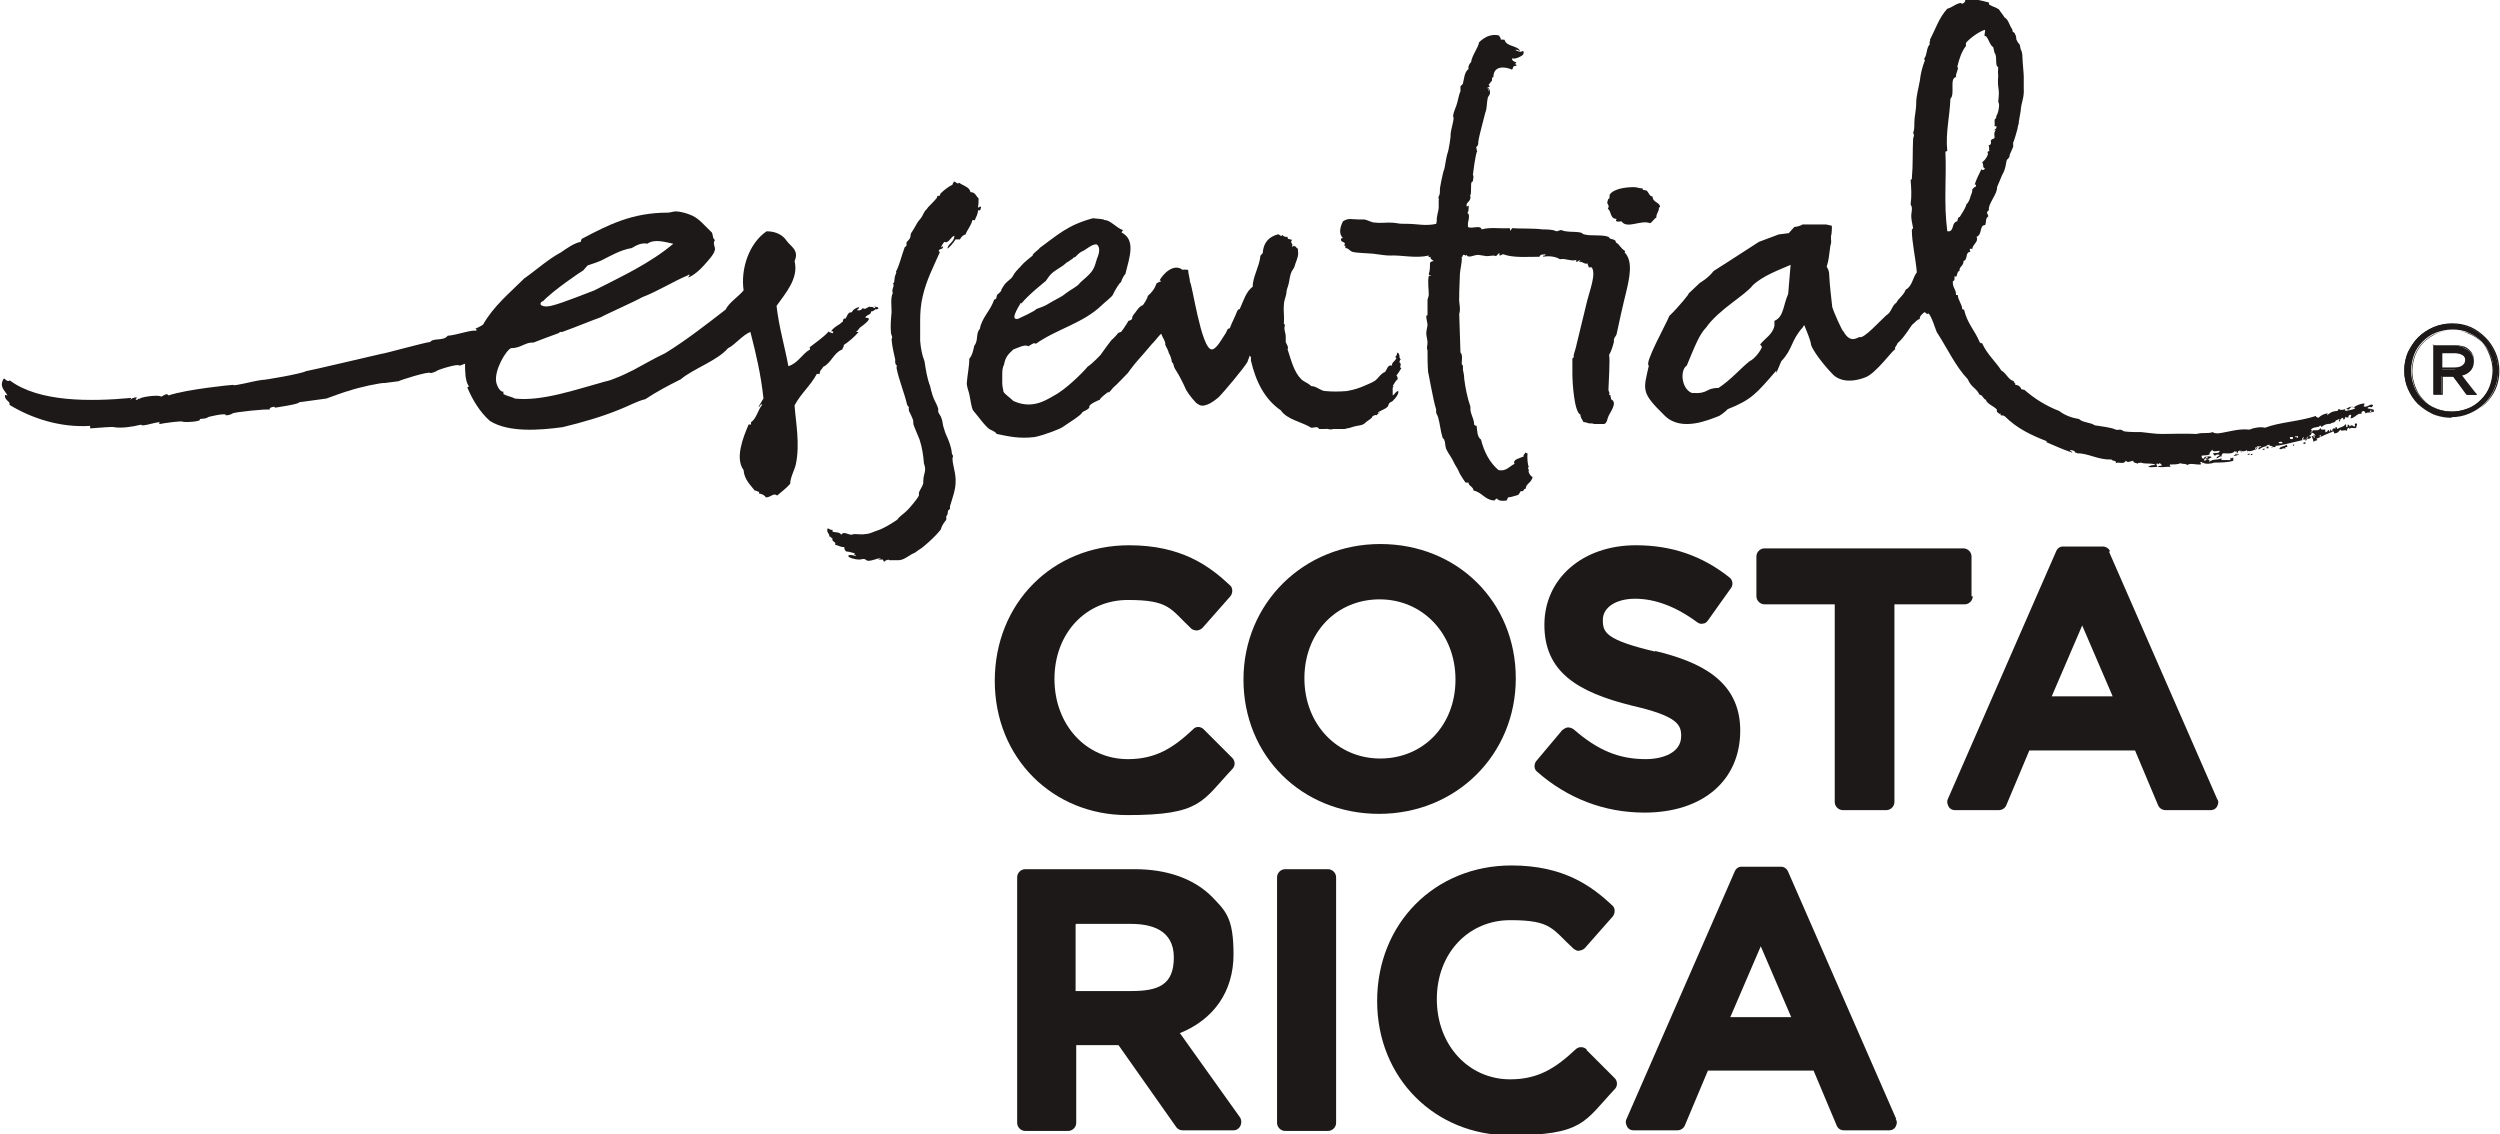
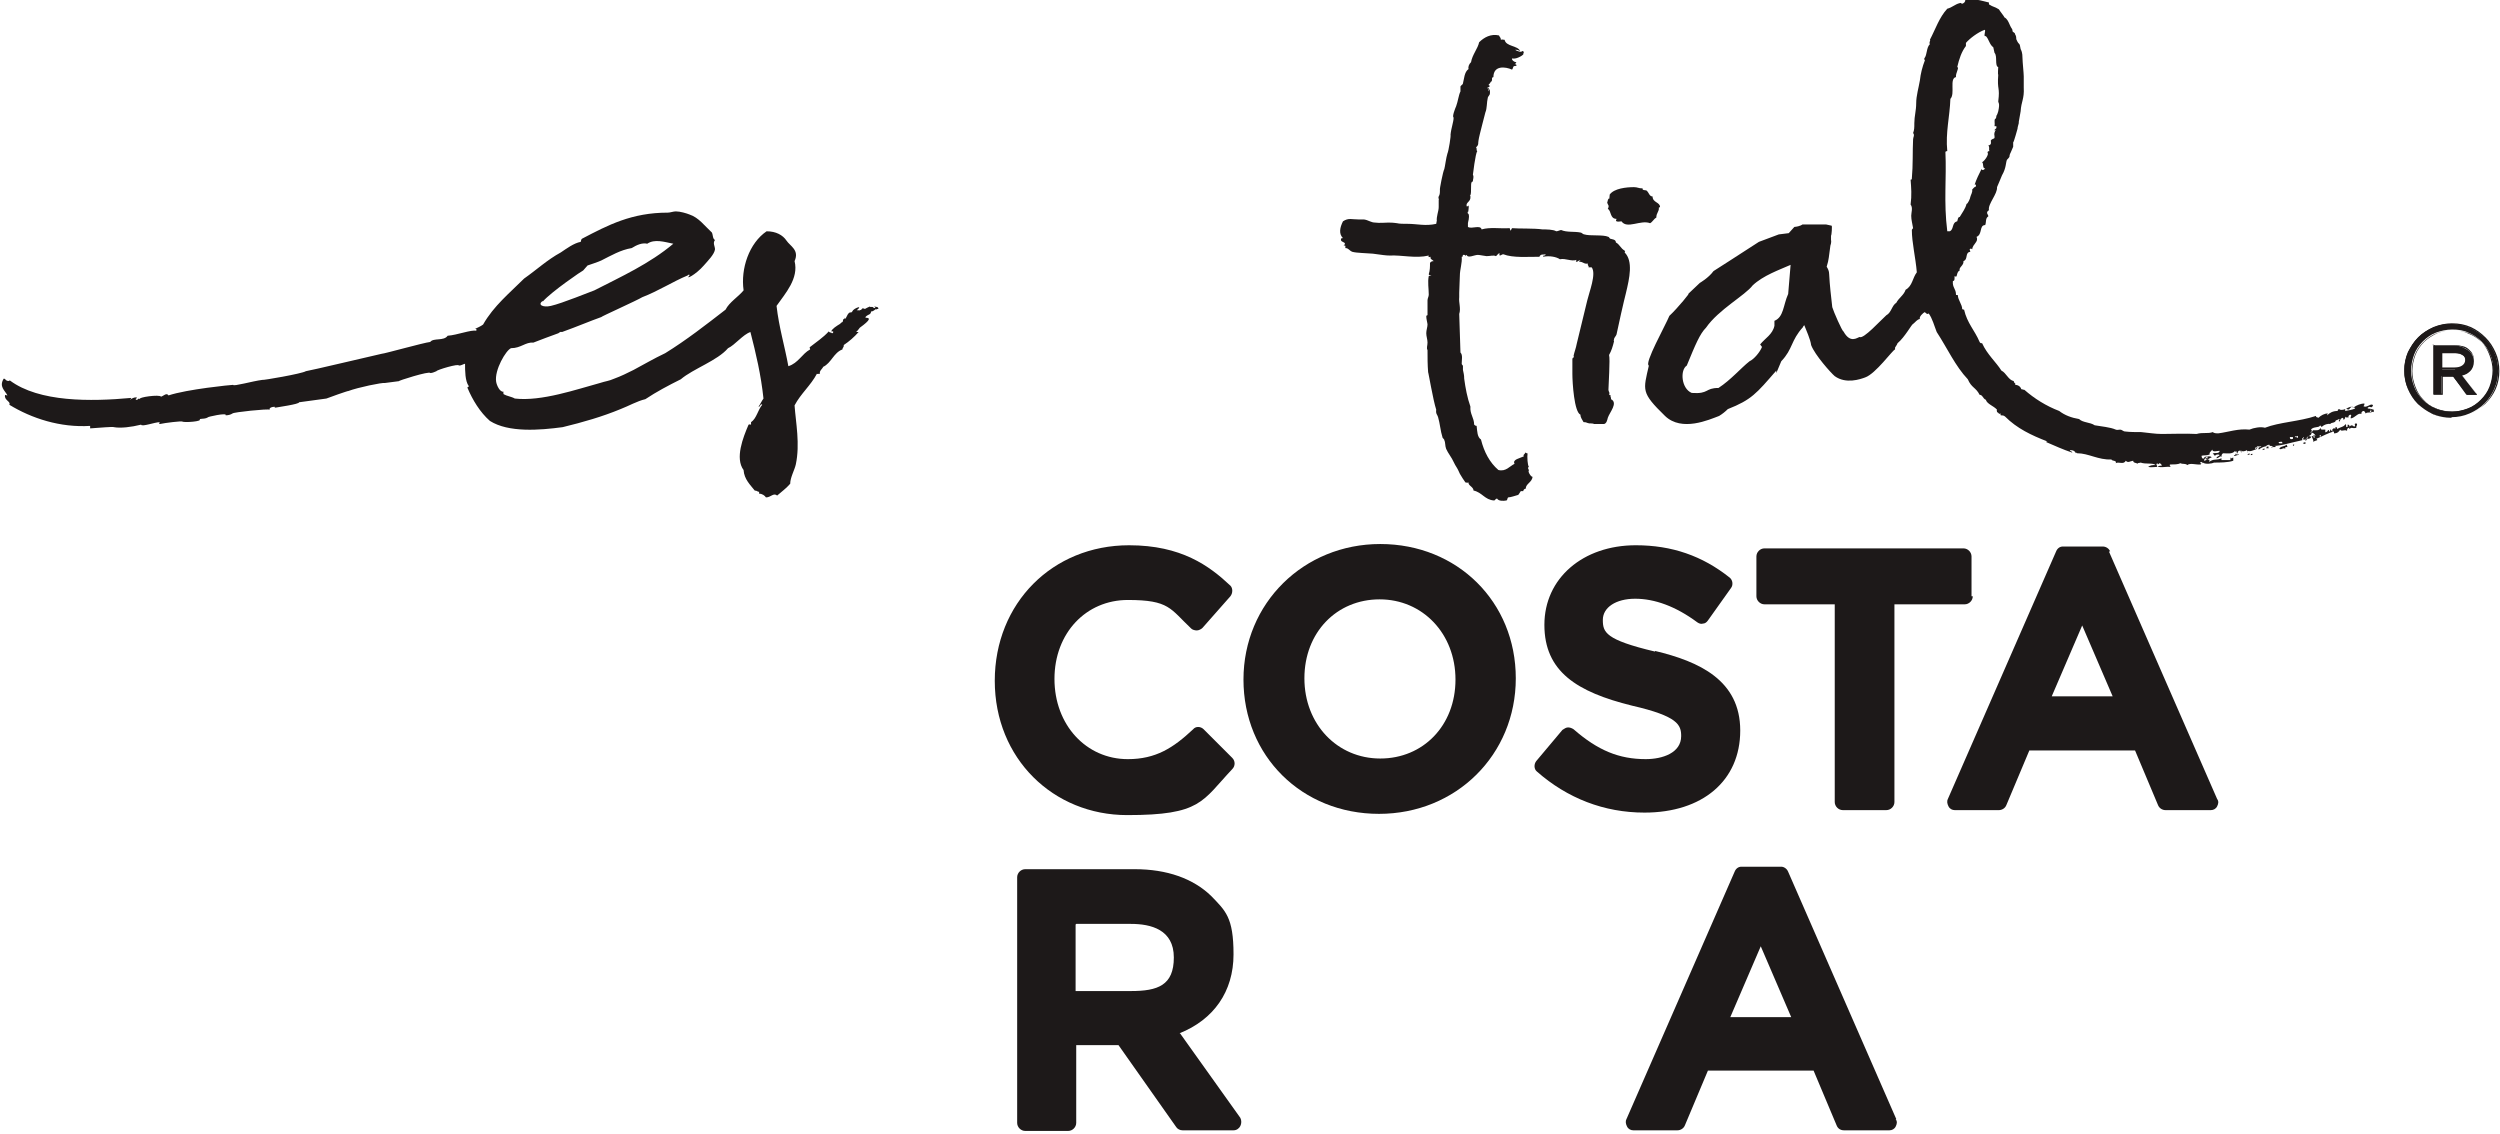
<svg xmlns="http://www.w3.org/2000/svg" id="b" data-name="Capa 2" viewBox="0 0 402.1 182.4">
  <defs>
    <style>
      .d, .e {
        fill: #1d1919;
      }

      .e {
        fill-rule: evenodd;
      }
    </style>
  </defs>
  <g id="c" data-name="Layer 1">
    <g>
      <path class="d" d="M193.6,117.3c-.5-.5-1.3-.5-1.7,0-3.2,3-6,4.8-10.5,4.8-6.7,0-11.8-5.5-11.8-12.9s5.1-12.7,11.8-12.7,6.8,1.4,10.2,4.6c.2.2.6.3.9.3.3,0,.7-.2.9-.4l4.5-5.1c.4-.5.4-1.3,0-1.7-3.4-3.2-7.9-6.5-16.3-6.5-12.3,0-21.6,9.3-21.6,21.8s9.4,21.6,21.3,21.6,12-2.2,16.9-7.4c.5-.5.5-1.3,0-1.8l-4.5-4.5Z" />
      <path class="d" d="M222,87.5c-12.3,0-22,9.5-22,21.8s9.4,21.6,21.8,21.6,22-9.5,22-21.8-9.4-21.6-21.8-21.6M222,122c-6.9,0-12.2-5.5-12.2-12.9s5.2-12.7,12.1-12.7,12.2,5.5,12.2,12.9-5.2,12.7-12.1,12.7" />
      <path class="d" d="M266.2,104.8c-8-1.9-8.4-3.1-8.4-5.1s2.1-3.4,5.2-3.4,6.5,1.2,10,3.8c.3.2.6.3.9.2.3,0,.6-.2.8-.5l3.7-5.2c.4-.5.3-1.3-.2-1.7-4.4-3.5-9.3-5.2-15.1-5.2-8.5,0-14.7,5.3-14.7,12.8s5.2,10.8,14.1,13c7.4,1.7,7.9,3.1,7.9,4.9,0,2.7-3,3.7-5.7,3.7-4.3,0-7.7-1.4-11.6-4.8-.3-.2-.6-.3-.9-.3-.3,0-.6.2-.9.4l-4.2,5c-.4.5-.4,1.3.1,1.7,4.9,4.3,10.8,6.6,17.3,6.6,9.3,0,15.4-5.1,15.4-13.2s-6.6-11.1-13.7-12.8" />
      <path class="d" d="M317.1,95.9v-6.4c0-.7-.6-1.3-1.3-1.3h-32c-.7,0-1.3.6-1.3,1.3v6.4c0,.7.6,1.3,1.3,1.3h11.3v31.8c0,.7.6,1.3,1.3,1.3h7c.7,0,1.3-.6,1.3-1.3v-31.8h11.3c.7,0,1.3-.6,1.3-1.3" />
      <path class="d" d="M339.4,88.7c-.2-.5-.7-.8-1.2-.8h-6.4c-.5,0-.9.3-1.1.8l-17.4,39.8c-.2.4-.1.8.1,1.2.2.4.6.6,1,.6h7.1c.5,0,1-.3,1.2-.8l3.7-8.8h17l3.7,8.8c.2.5.7.8,1.2.8h7.3c.4,0,.8-.2,1-.6.2-.4.3-.8,0-1.2l-17.4-39.8ZM339.8,112h-9.8l4.9-11.4,4.9,11.4Z" />
      <path class="d" d="M189.7,166.2c5.5-2.2,8.7-6.7,8.7-12.7s-1.3-7-3.6-9.4c-2.9-2.8-7.1-4.3-12.3-4.3h-17.6c-.7,0-1.3.6-1.3,1.3v39.5c0,.7.6,1.3,1.3,1.3h6.9c.7,0,1.3-.6,1.3-1.3v-12.5h6.8l9.3,13.2c.2.3.6.5,1,.5h8.2c.5,0,.9-.3,1.1-.7.2-.4.2-.9,0-1.3l-9.7-13.6ZM173.1,148.6h8.8c3.2,0,6.9.9,6.9,5.4s-2.6,5.4-6.9,5.4h-8.9v-10.7Z" />
-       <path class="d" d="M213.6,139.8h-6.9c-.7,0-1.3.6-1.3,1.3v39.5c0,.7.6,1.3,1.3,1.3h6.9c.7,0,1.3-.6,1.3-1.3v-39.5c0-.7-.6-1.3-1.3-1.3" />
-       <path class="d" d="M255.2,168.8c-.5-.5-1.3-.5-1.8,0-3.2,3-6,4.8-10.5,4.8-6.7,0-11.8-5.5-11.8-12.9s5.1-12.7,11.8-12.7,6.7,1.4,10.2,4.6c.3.2.6.4.9.3.3,0,.7-.2.9-.4l4.5-5.1c.4-.5.4-1.3,0-1.7-3.4-3.2-7.9-6.5-16.3-6.5-12.3,0-21.6,9.3-21.6,21.8s9.4,21.6,21.3,21.6,12-2.2,16.9-7.4c.5-.5.5-1.3,0-1.8l-4.5-4.5Z" />
-       <path class="d" d="M305,180l-17.4-39.8c-.2-.5-.7-.8-1.1-.8h-6.4c-.5,0-.9.3-1.1.8l-17.4,39.8c-.2.4-.1.8.1,1.2.2.4.6.6,1,.6h7.1c.5,0,1-.3,1.2-.8l3.7-8.8h17l3.7,8.8c.2.5.6.8,1.2.8h7.3c.4,0,.8-.2,1-.6.2-.4.3-.8,0-1.2M288.1,163.6h-9.8l4.9-11.4,4.9,11.4Z" />
+       <path class="d" d="M305,180l-17.4-39.8c-.2-.5-.7-.8-1.1-.8h-6.4c-.5,0-.9.3-1.1.8l-17.4,39.8c-.2.4-.1.8.1,1.2.2.4.6.6,1,.6h7.1c.5,0,1-.3,1.2-.8l3.7-8.8h17l3.7,8.8c.2.5.6.8,1.2.8h7.3c.4,0,.8-.2,1-.6.2-.4.3-.8,0-1.2M288.1,163.6h-9.8l4.9-11.4,4.9,11.4" />
      <path class="e" d="M267,33.3c0-.8-1.2-.7-1.2-1.7-.5,0-.6-.6-.9-.9-.2-.2-.8,0-.7-.4-.7,0-.8-.2-1.4-.2-1.2,0-3.2.2-3.9,1.2,0,.4-.1.5,0,.6-.3,0-.3.4-.4.7.1.4.4.4.1,1,.6.3.3,1.6,1.4,1.6,0,.2-.2.2,0,.4.3.1.5,0,.8,0,.9,1.3,3.1-.3,4.6.3.4-.2.6-.7,1-.9,0-.8.5-1,.4-1.6" />
      <path class="e" d="M239.4,14.7c0-.2,0-.3.1-.5-.1,0-.3,0-.3,0,0-.2.4-.1.4-.4,0-.1-.3,0-.1-.3.2,0,.2-.4.4-.4.2-.4-.1-.6.3-.7,0-1.9,1.9-1.7,3-1.2.3-.4,0-.6.7-.6,0-.4-.2-.2-.3-.3.2,0,.2-.2.3-.3-.4,0-.8-.4-.7-.6.8.2,2-.7,1.8-.7,0-.2.3-.4-.2-.5,0,.3-.9,0-1.1-.2.4,0,.5.1.8.2-.4-.9-2.3-.7-2.5-1.8-.3,0-.3-.1-.6,0,0-.4-.2-.4-.3-.7-1.3-.3-2.4.3-3.2,1.1-.2,1-1.1,2-1.3,3.2-.3.3-.5.7-.4,1.1-.7.5-.7,1.6-.9,2.3,0,.2-.3.3-.4.5v.8c-.3.6-.4,1.6-.7,2.4-.1.2-.7,1.7-.4,1.8,0,.7-.4,1.7-.5,2.8.1,0-.3,2.6-.5,3-.2.6-.4,2.2-.5,2.5h0c-.2.3-.8,3.4-.7,3.3,0,.2,0,.7-.1.9-.3.5,0,.5-.1.8,0,.1,0,.8,0,1.1,0,.7-.4,1.5-.3,2.3-.1,0,0,0-.1.4-1.7.4-3.1,0-4.6,0-.7,0-1.3,0-1.7-.1-.2,0-.4-.1-1.4-.1-.4,0-1.5.1-2.1,0-.7,0-1.1-.4-1.8-.5-.3,0-.6,0-.8,0-1.2,0-1.7-.3-2.6.3-.5,1-.7,2,0,2.7-.2,0-.4,0-.3.4.2.3,1,.3.4.8.5-.1.2.3.3.4.5,0,.6.4,1.1.6.7.2,2.2.2,3.3.3,1.5.2,2.1.3,2.7.3,2-.1,4.2.5,6.3,0-.1.3,0,.3.3.2-.1.4.2.4.5.7-.3,0-.5.1-.6.3,0,.6,0,1.2-.2,1.8,0,.2.4.2.4.2,0,.1-.2,0-.4.1-.2,1,0,2,0,3,0,.3-.2.6-.2.9,0,.5,0,.9,0,1.5,0,.3,0,.7,0,.9,0,0-.2,0-.2.2,0,.4.2,1.1.2,1.3,0,.4-.2.9-.2,1.4,0,.5.2,1,.2,1.5,0,.5-.2.9,0,1.2,0,1.2,0,2.4.1,3.6,0-.3.8,4.5,1.3,6-.1.7.2.8.3,1.2.3,1,.4,2.3.7,3.2,0,.2.3.3.3.5.2.4.1.9.3,1.4.3.7.9,1.4,1.2,2.1.2.4.3.6.5.9.2.3.4.8.5,1,.3.5.6,1,.9,1.4.2,0,.3.1.5,0-.1.5.8.7.8,1.3,1.4.3,1.8,1.5,3.3,1.6.2,0,.2-.3.5-.3.2.4,1,.4,1.5.3.2-.1.1-.4.3-.5.4,0,1.2-.3,1.6-.4,0,0,.3-.4.4-.6.1,0,.2,0,.4,0,0-.2.2-.4.4-.4,0-.8,1-1,1.1-1.9-.3,0-.8-.9-.6-1,0-.3-.3-.4,0-.6-.2-.3-.3-1.5-.2-2.3,0,.3-.2,0-.4,0,0,.3-.4.3-.2.6-.6.3-1.9.5-1.5,1.2-.8.4-1.4,1.3-2.6,1-1.4-1.2-2.3-2.9-2.8-4.9-.6-.4-.6-1.3-.7-2.2-.2,0-.3-.1-.4-.2,0-1.1-.7-1.7-.6-2.9-.5-1.4-.8-3-1-4.5,0-.6-.1-.9-.2-1.4,0-.2,0-.5,0-.6,0-.2-.2-.2-.2-.4,0-.6.2-1.4-.2-1.8l-.2-6.2c.3-.9-.1-1.8,0-2.7,0-.3,0-.4,0-.7,0-.9.1-1.9.1-2.7,0-1.1.4-2.1.3-3.1.3.1,0-.4.4-.3.3,0,0,.3.4,0,.2.6,1.2,0,1.8,0,.3,0,1.2.2,1.4.2.6,0,1.1-.2,1.5,0,.2-.1.3-.4.6-.5-.1.3,0,.2,0,.4.3,0,.3-.2.6-.2,1.5.6,4,.4,5.8.4.2-.5.6-.3,1-.4-.1.4-.4,0-.4.4,1-.2,2.1,0,2.7.4.9-.2,1.8.4,2.7.1,0,0-.3.3,0,.3.2,0,.5-.4.6-.2-.1,0-.2,0-.2.2.7,0,.7.4,1.4.3-.1.4.2.3.1.6.3,0,.3,0,.5,0,.8,1-.4,4-.7,5.3-.2.8-1.5,6.2-1.7,7-.1.6-.4,1.4-.5,1.9,0,.2.1.2,0,.3,0,0-.2,0-.2.3,0,.4,0,.7,0,1.1,0,.5,0,.8,0,1.2,0,1.5.3,6.2,1.3,6.6,0,.5.3.8.5,1.2.5,0,.4.1.9.2.3,0,.6,0,.8.1.2,0,1.5,0,1.6,0,.4-.1.5-.6.6-1,.3-.9,1.7-2.4.5-3,.1-.3-.2-.4,0-.6-.1,0-.2,0-.3-.2.2-.2-.1-.4-.1-.7,0-.7.3-5,.1-5.6.4-.7.6-1.4.8-2.2,0-.1-.1-.1,0-.3,0-.3.3-.5.4-.8.1-.6,1.3-5.9,1.5-6.6.6-2.5,1.2-5.2-.2-6.6.2-.2,0-.1,0-.3-.6-.3-.8-1-1.4-1.3,0-.5-.6-.5-.9-.6-.1,0-.2-.3-.3-.3-.9-.4-2.9-.1-3.9-.4-.2,0-.4-.3-.6-.3-1-.2-2.2,0-3.1-.4-.2,0-.5.2-.8.2-.5-.3-1.6-.3-2.2-.3-1.4-.2-3.8-.1-4.9-.2-.1.1-.1.3-.3.4,0-.1,0-.3-.1-.4-1.6.1-3.1-.2-4.5.2-.2-.8-1.6,0-2.2-.4,0-.2,0-.4,0-.6,0-.2.3-.9.1-1.5-.2,0-.2-.4,0-.4-.1,0,.1-.6,0-1,0,.1-.1.2-.3.2-.2-.7.7-.7.6-1.6,0-.2-.2-.2,0-.2.2-.5,0-1.8.2-2.1,0-.1.2,0,.2-.2,0-.3.2-.6,0-1,0,0,.4-3.4.7-3.8-.2-.1,0-.4-.2-.6.5-.4.3-.7.4-1.1.1-.8,1.1-4.4,1.1-4.5.3-.7.2-1.6.4-2.4,0-.1.2-.3.3-.5.1-.3,0-.6,0-.9" />
      <path class="e" d="M138.5,49.9c.2,1.1-1,.5-1.3,1-.2-.3.7-.9,1.3-1" />
-       <path class="e" d="M142,90c-.3,0-.4,0-.7,0,0-.2.4,0,.3-.2-.6,0-1.2.4-2,.4-.2,0-.4-.3-.7-.3-.2,0-.5.1-.6.1-.9,0-1.8-.3-1.9-.6.4-.3.9,0,1.3,0-.1-.3-.5,0-.2-.4-.7-.2-1.1-.3-1.4-.3-.2-.2-.3-.3-.3-.7-.6,0-.8-.2-1.5-.4.3-.5-.6-.4-.4-1-.2,0-.2-.3-.5-.3,0-.6-.5-.6-.3-1.3.4,0,.3.3.8.2,0,0,0,.2,0,.3.5.2,1.1,0,1.4.5.4-.6,1.1,0,1.6,0,.2,0,.3-.1.6-.1.6,0,1.2.1,1.7,0,.5,0,1.2-.3,1.7-.5,1.3-.4,2.3-1.1,3.4-1.8.4-.6,1-.9,1.6-1.5.5-.5,1.6-1.8,1.9-2.4,0-.1,0-.3,0-.5.1-.3.6-1,.7-1.5,0-.1,0-.3,0-.4,0-.7.3-1.3.3-1.8,0-.4-.1-.6-.2-1-.1-1.3-.3-2.6-.7-3.8-.3-.8-.7-1.6-1-2.5,0-.3,0-.6-.1-.8-.1-.3-.4-.9-.6-1.3,0-.3-.1-.4,0-.6-.1-.1-.2-.2-.3-.4-.5-2.1-1.3-3.9-1.7-5.9,0-.2,0-.3.1-.4-.2,0-.4-.4-.3-.9-.2-.9-.5-2.1-.6-3.3,0-.1.1-.3.1-.3,0-.3-.2-.5-.2-.8-.1-1.1,0-2.2.1-3.3,0-1.1-.2-2.2.2-3.1-.3-.5.4-1.2,0-1.5.3-.1.2-.4.3-.9,0-.4.4-.9.2-1,.6-1.1.9-2.6,1.4-3.9,0-.1.3-.2.3-.3,0-.1,0-.3,0-.5.2-.3.5-.5.6-.8.1-.3,0-.5.2-.8.3-.4.6-1,.9-1.5.2-.4.6-.7.8-1.1.2-.4.3-.6.5-.9.2-.2.3-.3.5-.6.4-.4,1-1,1.4-1.5,0,0,0-.2.1-.3,0,0,.2,0,.3,0,.1-.1.1-.3.2-.4.6-.6,1.3-1.1,1.9-1.4,0-.2.2-.3.2-.5.4,0,.5.5.9.2.6.5,1.6.6,1.8,1.5.8,0,.9.7,1.3,1,0,.6,0,.9-.1,1.4.2.3.2-.3.5,0-.1.2,0,.7-.5.5,0,.7-.3,1-.5,1.6,0,0-.2,0-.4,0-.2.9-.8,1.5-1.1,2.3-.4.1-.7.4-.9.8-.4,0-.5,0-.7,0-.4.6-.8,1.1-1.3,1.5,0-.8,1.1-1,1.1-2.1-.6.2-.9,1.3-1.6,1-.2.2-.4.5-.5.8,0,.3.3-.3.3,0-.1.5-.5.2-.7.6-.1.3.3,0,.1.4-.9,2.1-2.1,4.3-2.7,7-.3,1.2-.4,2.6-.4,3.8,0,1.1,0,2.3,0,3.3.1,1.2.3,2.3.7,3.3.2,1.3.4,2.7.9,4,.1.4.2.9.4,1.5.2.7.7,1.4.9,2.1,0,.1,0,.2,0,.4,0,.4.4.7.5,1.1.2.4.2.9.3,1.3.2.6.3,1.1.6,1.7.3.7.7,1.6.8,2.7,0,.2.2.3.2.5,0,0-.1.2-.1.3,0,1.1.6,2.5.5,3.9,0,1.2-.6,2.8-.9,3.8,0,.1,0,.4,0,.4,0,.1-.2.2-.3.3-.1.3,0,.7-.3.9,0,.2,0,.4,0,.6-.4.5-.7.9-.9,1.6-.9,1.1-1.9,2-3,2.9-.2.1-.4.3-.6.4-.4.3-.5.4-1,.6-.7.4-1.4,1-2.2,1-.7,0-1.1,0-1.5,0,.1-.2-.7,0-.8.3" />
-       <path class="e" d="M224,62.5c-.1-.3.4-.3,0-.4.3-.5.5-.9.8-1.1,0-.2,0-.4-.2-.6.4-.5.4-.6.8-1.2-.5-.1.2-.6-.3-.9,0-.2,0-.3.2-.5-.4-.3,0-.7-.5-1.1-.2.2,0,.4-.4.7,0,0,.1.1.2.2-.2.5-.8.7-.7,1.2-.7-.2-.8.6-1.1,1-.1.1-.3.1-.5.3-.4.3-.7.8-1.1,1.1-.4.3-1,.5-1.4.7-1.1.5-2,.8-3.2,1-1.2.1-2.4.1-3.4,0-.8,0-1.4-.8-2.3-.8-.5-.5-1.2-.7-1.6-1.1-1.2-1.2-1.6-3-2.2-4.8.2-.5-.2-.8-.3-1.2,0-.2,0-.6,0-.8,0-.8-.4-1.2-.1-2-.1,0-.2,0-.2-.2.1-1.1-.1-2,0-3,0-.6.3-1.2.4-1.8,0-.6.2-.9.3-1.3.2-.6.2-1.4.5-2.1.1-.3.4-.6.5-.9.2-.8.6-1.4.6-2.2,0-.2-.1-.5,0-.7-.3,0-.3-.4-.6-.4,0-.3-.4.3-.4,0,.3-.5-.4-.4,0-1-.2-.2-.8,0-.7-.5-.4,0-.6,0-.8-.3-.3.4-.5-.2-.8-.1-1.4.4-2.3,1.3-2.4,3-.1.2-.4.3-.4.6-.1,1.4-1.3,3.5-1.2,4.8-1.1.8-1.5,2.3-2.1,3.6-.2,0-.3.2-.4.3-.4,1.1-.8,1.7-1.2,2.8-.4,0-.5.5-.6.7-.5.7-1.5,2.7-2.3,2.7-1.7,0-3.2-10.9-3.5-10.8,0-.6-.3-1.4-.3-2-.4,0-.5-.1-.9,0-1.4-1.1-3.1.6-3.7,1.7.1,0,.2,0,.2.2-.3,0-.5.2-.7.3-.3.9-.8,1.5-1.4,2,0,.4-.7,1.4-.8,1.5-.6.1-1.3,1.4-1.4,1.4-.2.3-.3.4-.3.7,0,.2-.4.4-.6.4-.2.4-1,1.6-1.2,1.8-.2,0-.5.2-.5.2-.1.2-.6.7-.8.9-.2,0-1.9,2.5-2,2.6,0,0-1.3,1.4-2.1,1.9,0,.1-2.6,2.9-4.8,4.3-1.5.8-3.8,2.7-7.1,1.2-.5-.5-1.4-1.1-1.6-1.5-.1-.5-.2-1-.2-1.5,0-.2,0-.9,0-1,0-.8,0-1.3.3-1.9.2-1.1.6-1.6,1.5-2.4.6-.2,1.9-.9,2.4-.5.4-.2.9-.7,1.2-.4,3.4-2.4,7.6-3.3,10.6-6.2.4-.4,1.7-1.4,1.8-1.7.3-.7,1.1-2,1.3-2,.1-.4.5-1.2.7-1.3.7-2.8,1.7-5.5-.6-6.7,0-.2.2-.2.2-.4-1-.3-2.1-1.7-3-1.6,0-.2-1.2-.2-1.8-.3-4.1,1.1-5.7,2.7-8.6,4.8,0,.2-1.2.9-1.1,1.2-.6.5-1.3,1-1.9,1.7,0,0-.2.3-.3.3-.2.3-.4.4-.6.7-.2.2-.4.7-.6.9-.2.2-.7.6-.9.8-.3.3-.5.7-.7,1-.1.2,0,.2-.1.3-.1.2-.4.4-.6.6-.2.3,0,.7-.5.8-.6,1.8-2,2.9-2.3,4.7-.7.7-.2,1.9-.9,2.7-.2.9-.3,1.5-.8,2.1,0,1.3-.3,2.5-.4,3.9,0,.7.3,1.3.4,1.8.2.9.3,2,.6,2.6.3.4.6.7.9,1.1.6.8,1.3,1.6,1.7,1.9.5.3,1,.4,1.2.8,2,.4,3.6.8,6.1.5,1.5-.3,4.1-1.3,4.5-1.6,1-.7,3-1.9,3.2-2.4-.2,0,1.3-.5,1.1-.9,0-.4,1.4-1,1.7-1.1,0-.2.6-.7,1.4-1.3v.2c.1-.1.4-.4.7-.8.6-.5,2-2,2.4-2.4,0,0,.8-1.1.9-1.2.2-.3,1.5-1.7,3-3.5,0,0,.1-.1.2-.2.4-.4,1.1-1.4,1.3-1.4,0,.3.8,1.4.6,1.7.2.5.5.9.6,1.4.3.5.4.9.5,1.5.3,0,.2.7.6,1.2,1.2,1.9,1.6,3.2,1.8,3.4.2.4,1.5,2.1,1.8,2.1.8.7,2.3-.2,3.4-1.2.6-.6,4.1-4.7,4.6-5.7,0,0,0-.3.1-.3,0,0,.2-.6.2-.6,0,0,.2.2.2.3,0,.2,0,.4,0,.5.8,3.4,2.2,6.2,4.8,8,1,1.5,3.5,1.9,4.9,2.8.6,0,.8-.2,1.1,0h0c0,0,.1.1.2.2.3,0,.6,0,1,0,0,0,0,0,0,0,.5-.1.5.2,1.3,0,0,0,0,0,.1,0,.4,0,1.1,0,1.6,0h0c.1,0,.3,0,.4-.1.4,0,.8-.2,1.2-.3.7-.2,1.4-.1,1.9-.7.5-.4.8-.5,1-.8-.2,0,.5-.5.7-.3.2-.3.3-.2.5-.4-.1-.2-.2.3-.3,0,.4-.4,1.1-.5,1.6-1,.1-.1.1-.4.3-.6.1-.1.4-.2.5-.3.6-.6,1-1.2.9-1.6-.4,0-.6.6-.9.7M164.3,48.8c1-1.3,3.9-3.6,3.9-3.6.9-1.3.8-1.2,2.8-2.5.2-.2.4-.3.6-.5.2-.1.4-.2.6-.4,0,0,.3-.1.5-.4.4,0,.3-.3,1.2-.9.8-.3,1.6-1.2,2.4-1.2.2,0,.8.5.3,1.9-.4.9-.4,1.8-1.2,2.7-.4.5-1.2,1.1-1.7,1.6-.4.6-1.4,1-2.3,1.7-.7.6-1.7,1-2.5,1.5-.9.6-1.7.8-2.2,1-.3.4-2.6,1.4-3,1.6-.8.1-.8-.5.5-2.6" />
      <path class="e" d="M140.8,49.5c-.1.1-.2,0-.3,0-.2-.3-.5,0-.6-.2-.4.2-.5.2-.8.4-.1-.1-.3-.1-.4-.1-.1.2-.3.3-.6.4,0,0,0,0,.1-.1,0,0-.2,0-.4,0,.1-.1.4-.3.4-.5-.2,0-.7.2-1,.5,0,0-.1.2-.2.3-.1.1-.3,0-.4.1-.4.3-.4.8-.7,1-.2,0,.1-.1,0-.2-.1.1-.1.2-.3.3,0,0,0,.3-.1.4,0,0,0,0,0,0,0,0,0,0,0,0-.1,0-.3.2-.4.3-.5.3-1.3.8-1.4,1.2.1,0,.2,0,.3,0,0,0,.1.3-.2.3-.1-.2-.3,0-.5-.3-.9,1-2,1.7-3,2.5-.2.2,0,.1,0,.4-1.3.7-1.9,2.2-3.5,2.7-.6-3.3-1.5-6.2-1.9-9.7,1.4-2,3.6-4.4,2.9-7.2.8-1.8-.7-2.4-1.3-3.3-.6-.9-1.7-1.5-3.2-1.5-2.8,1.9-4.2,6-3.7,9.5-.8,1-2.3,1.9-2.9,3.1-3.1,2.4-6.3,4.9-9.7,7-1.9.9-3.4,1.8-5.1,2.7-1,.5-2,1-3.1,1.4-.9.4-1.4.4-2.3.7-3.7,1-9.4,3-13.7,2.5-.5-.3-1.3-.4-1.8-.7,0-.1-.1-.2,0-.4-.6.1-1.1-1-1.2-1.6-.3-1.9,1.6-5.1,2.4-5.4,1.6,0,2.3-1,3.6-.9,1.3-.5,2.6-1,4-1.5.2-.1.3-.3.6-.2,2.5-.9,4.6-1.8,6.3-2.4,0-.1,5.8-2.7,6.6-3.2,2.6-1,4.9-2.5,7.3-3.5,0,0,.3-.3.3,0-.8.8,1-.1,2.3-1.6.7-.8,1.7-1.8,1.8-2.6,0-.5-.4-1,0-1.5-.4-.2-.3-.8-.5-1.2-1.2-1.1-2.1-2.4-3.6-2.9-.5-.2-1.5-.5-2.2-.5-.4,0-.9.2-1.3.2-5.8,0-9.6,2-13.8,4.2-.2.2-.1.3-.2.5-1.1.2-2.3,1.1-3.2,1.7-2.2,1.2-3.9,2.8-5.9,4.2-2.3,2.3-4.9,4.4-6.6,7.4-.4.3-.9.5-1.3.7.2,0,.3,0,.2.3-.8-.2-3.1.7-4.6.8-.6.9-2.3.3-2.8,1-1,.1-7.4,1.9-7.8,1.9-.5.1-11.9,2.8-12.2,2.8-.6.4-7,1.5-7,1.4-1.6.2-4.7,1.1-4.7.8-.3,0-7.4.7-10.4,1.7-.3-.5-.8.1-1.2.2-.2-.4-3.8.1-3.4.4-.4-.3-.3.4-.7,0,0-.1.2,0,.2-.3-.5,0-.8.2-1.1.4,0-.1.2-.1.2-.3-6.5.6-14.8.7-19.5-2.8-.2,0-.2.2-.5,0-.2,0-.2-.3-.5-.3-.8,1.3.2,1.9.6,2.7-.3,0-.3-.2-.4,0-.1.8,1,1,.7,1.5,3.6,2.2,8.2,3.7,13,3.4,0,.2,0,.3,0,.4,1.4-.1,3.8-.3,3.8-.2,1.1.2,2.8,0,4.4-.4.1.4,2.2-.4,3-.4,0,0-.2.3,0,.3.9-.2,3.5-.5,3.6-.4.3.2,3.4,0,2.8-.4.6-.1.9,0,1.4-.3-.3,0,3.1-.8,2.8-.3.4,0,.8-.1,1.1-.3.1-.2,5.8-.8,6-.6-.3-.5,1.4-.6.7-.3.5-.1,4.1-.6,4-.9.7-.1,4.3-.6,4.4-.6.2-.1,3.6-1.3,3.5-1.2,1.6-.6,5.5-1.4,5.9-1.3l2.3-.3c-.4,0,5-1.7,5-1.3.4,0,.7-.2,1-.3,0-.2,3.7-1.3,3.6-.9.4,0,.6-.2,1-.3,0,1.1,0,2.8.6,3.6,0,.2-.3.1-.2.3.8,1.9,2,3.9,3.6,5.3,3,1.9,8,1.5,11.7,1,3.3-.8,6.4-1.7,9.3-2.9,1.3-.5,2.7-1.3,4-1.6,1.8-1.2,3.7-2.2,5.7-3.2,2-1.7,5.9-3,7.6-5,1.1-.5,2.4-2.2,3.6-2.6.9,3.5,1.7,6.9,2.1,10.7-.3.4-.5.9-.8,1.3.3.1.3-.6.6-.3-.7.8-.9,2.2-1.8,2.8,0,.2,0,.2,0,.4-.1,0-.2-.1-.4,0-.9,2.1-2.2,5.4-.8,7.3.1,1.5,1.1,2.4,1.8,3.3.4,0,.4.2.7.2,0,0,0,.2,0,.3.5,0,.9.3,1.1.6.8,0,1.2-.8,1.8-.3.7-.6,1.5-1.2,2.1-1.9,0-1,.7-2.2.9-3.1.7-3.3,0-6.7-.2-9.5,1-1.9,2.6-3.2,3.6-5.1,0,.1.3,0,.5,0-.2-.4.4-.8.5-1.1,1.3-.6,1.7-2.3,3.1-2.8,0-.3.3-.4.2-.7.9-.6,1.7-1.3,2.4-2.1-.1,0-.3,0-.4,0,.2-.2.4-.4.6-.7,1.8-1.3,1.7-1.6.9-1.6,0,0,0,0,0,0,0,0,0-.2.2-.3.2-.2.7-.2.7-.7.3,0,.5-.2.8-.4,0,0,0,0,0,.1.2-.2.3,0,.4-.2-.2-.4-.4-.1-.7-.4M87.3,48.5c1.4-1.6,6.4-5,6.5-5l.7-.8c.3-.1,1.8-.6,2.2-.8,1.6-.8,3.1-1.7,4.9-2,.8-.5,1.7-.9,2.5-.7,1.2-.8,2.7-.3,4.2,0-3.8,3.2-8.4,5.3-12.7,7.5-.6.2-5.2,2.1-7,2.5-1.3.3-2.2-.2-1.3-.8" />
      <path class="d" d="M381.8,65.9c0,.1,0,.3,0,.4-.2-.2-.4.1-.7.1,0-.2.3-.3.2-.6-.1-.1-.5,0-.5-.2.4-.3.2-.1.7-.1,0-.2.3-.1.1-.4-.4-.2-1,.6-1.5.2.2,0,.2-.3.2-.4-.6,0-1.3.3-1.7.6-.4-.2-.9,0-1.3.3.3-.1.2.2.6,0,0-.2.3-.3.4-.4,0,.2.4,0,.5.3-.4.2-1,.3-1.6.4,0-.1,0-.2,0-.3-.5.2-.6.1-1.1.1.1,0,.3,0,.3-.1-.4,0-.4.1-.4.3-.8,0-1.3.3-1.7.7,0-.2.1-.2.1-.3-.5,0-1.1.3-1.5.7-.1-.1-.4,0-.4-.3-2.7.9-5.9,1-8.2,1.9-.7-.2-1.8,0-2.5.3-1.8-.2-3.4.4-5,.6-.3,0-.7,0-.9-.2-.8.3-1.6,0-2.6.3-1.9-.1-3.8,0-5.6,0-1.1,0-2.2-.2-3.3-.3-.9,0-1.8,0-2.6-.1-.3,0-.5-.3-.8-.3-.2,0-.5.1-.7,0-.9-.4-2.3-.5-3.4-.7-.7-.5-1.9-.4-2.5-1-1.2-.2-2.3-.6-3.2-1.3-2.1-.8-4-2-5.6-3.4-.2,0-.3-.1-.5-.1-.1-.4-.5-.7-1-.7.2-.3-.2-.2-.2-.6-.9-.2-1.2-1.3-2-1.7-.8-1.3-2.3-2.6-3.1-4.4-.2,0-.3,0-.4-.2-.8-1.9-2-3-2.5-5.2-.1,0-.2,0-.3-.1,0-.7-.7-1.5-.7-2.2,0-.1-.3,0-.3-.1,0-1-.6-1.1-.5-2.2.4,0,.2-.6.3-.8.2,0,.1.3.3,0,.1-.3.1-.7.5-.9-.2-.5.7-.8.6-1.5.8-.3.2-1.4,1.1-1.5,0-.2-.1-.2-.1-.4.1-.1.2-.2.4,0,.1-.9,1.1-1.2.7-2,1-.4.4-1.9,1.4-1.9.2-.5,0-1.1.5-1.4,0-.3-.2-.3-.2-.6,0-.2.2-.3.3-.4-.2-1,1.4-2.6,1.3-3.7.2-.4.7-1.7.8-1.9.7-1.2.6-2.1.8-2.5,0,0,.4-.4.4-.5,0-.4.2-.6.3-.9l.3-.7v-.7c.1,0,.7-2.2.7-2.2,0,0,0,0,0,0,0-.2.1-.5.2-.9h0c0-.1,0-.2,0-.2l.3-1.7c.1-1.6.6-2,.5-3.8,0-.4,0-1.4,0-1.8,0-.5-.2-2.4-.2-2.9,0-1-.2-1.3-.3-1.5-.2-1.3-.2-.4-.7-1.6,0-.2,0-.5-.2-.8,0-.3-.4-.3-.4-.5,0-.4-.2-.4-.4-.9-.3-.7-.5-1.1-.9-1.3,0-.1-.8-1.1-.9-1.3-.8-.5-.8-.3-1.6-.8,0,0,0-.2,0-.3-1.3-.3-2.3-.7-3.8-.4,0,.3-.2.5-.5.6-.2,0-.1-.2-.4-.1-.8.2-1.2.7-2,.9-1.3,1.4-1.9,3.3-2.8,5,.2,0-.2.4,0,.7-.6.6-.4,1.7-.9,2.3,0,.1,0,.2.1.3-.4,1-.7,2.2-.8,3.2-.2,1.2-.6,2.5-.6,3.7,0,1.2-.3,2.1-.3,3.2,0,.7,0,1.1-.2,1.6.3.3,0,.7,0,1-.1,2,0,4.1-.2,6.3,0,.1,0,.2-.2.2.1,1.3.2,2.5,0,4,.4.5.1,1.3.1,1.8,0,.7.2,1.3.3,2,0,0-.2.2-.2.3,0,2,.6,4.4.8,6.8-.7.9-.7,2.2-1.8,2.8-.3.9-1.1,1.3-1.5,2.1-.7.4-.8,1.6-1.6,2h0s0,0,0,0c0,0,0,0,0,0h0c-.9.8-3.7,3.9-4.3,3.5-.4.1-1.5,1.1-2.6-.9-.2,0-1.6-3.2-1.8-3.9-.2-1.8-.4-3.4-.5-5.3,0-.5-.2-.9-.4-1.2.4-1.3.3-1.4.6-3.4,0,0,.2-.5.1-.9v-.7c.1,0,.2-1.6.1-1.6l-.9-.2s-1.1,0-1.6,0c-.6,0-.3,0-.8,0h-1.4c0,0-.3.3-1.3.4l-.9,1-1.6.2-3.2,1.2-4.8,3.1-2.5,1.6c-.8,1.1-2.2,1.9-2.2,1.9l-1.9,1.8c.6-.5-1.7,2.3-3,3.5-.6,1.5-4.1,7.7-3.3,8-.9,4-1.3,4.3,2.6,8.1,2.7,2.6,7.1.6,8.7,0,.5-.3,1-.7,1.4-1.1,3.8-1.5,4.6-2.5,7.8-6.2v.4s.8-1.9.8-1.9c1.9-2,1.5-3.3,3.5-5.5,0-.1.1-.2.2-.3,0,0,0,0,0,0,.3.8,1,2.3,1.1,3.2.6,1.6,3.2,4.5,3.8,5,1.8,1.3,4.1.5,4.9.2,1.7-.6,4.4-4.4,4.8-4.5v-.3c.1-.2.3-.4.4-.7,1.2-1,2.3-3.1,2.5-3.1.4-.3.6-.7,1.1-.8-.2-.3.5-1,.8-1.1,0,0,.4.5.6.2.6.8.9,2,1.3,3,1.7,2.6,3,5.5,5,7.6.6,1.4,1.3,1.3,1.9,2.5.5,0,.5.6,1,.8.2.7,1.3,1,1.8,1.6-.1.2,0,.1,0,.4.3,0,.2.4.6.2,0,.1-.1.1,0,.3.2,0,.5,0,.7.2,1.9,1.9,4.2,3,6.8,4,0,0-.2,0-.2.1,1.4.6,2.7,1.2,4.2,1.7,0-.3-.6-.2-.3-.4.4,0,.7.1.9.5.2-.3,0,0,.2,0,1.8,0,3.4,1.1,5.5,1,.1.3.9.1.7.6.4-.3,1.3.3,1.6-.4.4.4.6.1,1.2,0,0,.4.5.3.7.5,0-.2.3-.1.5-.2.8.3,2,0,2.4.4-.5,0-.8,0-1.2.3.4.1,1.1,0,1.4,0,.2-.2-.3-.4.1-.6.1.4.2,0,.4,0,.1.1.3.2.3.4-.2,0-.4,0-.7.1.5.3,1.4,0,2.1.1,0-.2-.3-.3,0-.4.7,0,1.2,0,1.6-.2.4.2.8,0,1.1.3.5-.4,1.4,0,2.2-.1-.1-.3.3-.2.3-.3.4.3,1.4.2,1.8,0,.9,0,2.3,0,3.1-.3,0-.3,0-.3,0-.5-.3,0-.1.3-.4,0-.1,0,0,.3-.1.4-.4,0-.9,0-1.4,0,0-.1,0-.2,0-.3-.8.4-1.2,0-2,.6.3-.7-.4-.1-.6-.6.2,0,.3,0,.4,0-.1-.5-.6-.2-.7.1,0,0,.2,0,.1,0-.3,0-.4-.2-.4-.5.3-.1.8,0,1.3-.2-.1-.4.3-.5.4-.8.1.5.8.2,1.2.2,0,.6-1,.2-1.1.5.2,0,.2.3.4.3,0-.2.6-.3.7-.1-.1.2-.5.2-.5.5.4,0,.6-.5.8-.2,0-.2,0-.5.3-.6.5,0,1.5.2,1.9-.4-.1.3.3,0,.3.2-.2.3-.3.6-.5.5,0,.3.4,0,.6,0-.1-.6.2-.8.5-.7,0,0,0,.3.1.3,0,0,0-.4,0-.4,0,.3.6.2.9,0,0,.1,0,.3.1.4,0,0,0-.1,0-.1,0,0,0,0,0,0,0,0,0,0,0,0,.3,0-.3,0,0-.2.4.2,1-.1,1.5-.3,0-.1,0-.3,0-.4.3,0,.6,0,.7,0,0,.2-.6,0-.4.5,0,0,0,0,0,0,.4-.3,1-.6,1.4-.5,0,.1-.2.1-.2.3.1,0,.3,0,.4,0,0,0,0,0,0,0,0-.2-.2-.2,0-.4,1.6.2,3.4-.5,5.4-.9,0-.1,0-.3,0-.3,0-.1.2,0,.2-.2.2,0,0,.2-.1.3.1.2.4.1.7,0,0-.2.1-.4.3-.5.2-.1.4-.2.4-.5.1,0,.2,0,.3.1,0,0,0,0,0,0,.1.1.3.2.3.4,0,0-.1.1-.2.1-.2,0-.2,0-.3-.1,0,0,0,0-.1.1.2.3.3.7.3.9.1-.2.4-.2.6-.3,0-.2-.1-.2-.2-.2,1-.4,2-1,2.9-1.2,0,0,0,.2,0,.3.6,0,.8-.3,1-.6.2.4.7-.1,1.1.2,0-.2,0-.5.4-.5,0,0-.1.2,0,.2.4-.4.4,0,1.1-.2-.1-.3.3-.5,0-.7-.6,0,.1.5-.4.5-.2-.2-.4-.3-.7,0,0-.3-.2-.3-.3-.3-.1.2.2.3-.2.4-.1-.1,0-.3-.1-.5,0,0-.1.1-.2.2-.3.3-.7.3-1.2.6,0-.2,0-.3-.2-.3,0,0,0,0-.1,0,0,.1.2.2,0,.2,0,0,0,0,0,0-.1,0-.2,0-.3,0-.1.1-.2.2-.2.3,0,0,.2.2,0,.2,0-.1-.1-.1-.3-.3,0,0,0,0,0,0,0,0,0,0,0-.1-.2.1.2.4-.2.4,0-.2,0-.3-.2-.2,0,0,0,0,0,0,.1.2-.5.4-.4.3,0-.2,0-.3,0-.4-.1,0-.2,0-.5,0,0,0,0,0,0,0-.1,0-.2,0-.3-.3-.1.5-.7.4-1.2.4,0,.2-.4.5-.4.3.4-.2.3-.1.1-.4.3-.5,1.3-.3,1.4-.6.3-.2.1.3.4.1.3-.3.9-.5,1.3-.4.1-.3.8-.1.9-.6.3,0,.3-.2.6-.2,0,.2-.3.3,0,.4.1-.2.1-.5.5-.6.2.1,0,.3.2.3.2-.2.2-.3.2-.5.2.3.3,0,.5.2,0-.3.1-.5.4-.5.2.3-.1.2,0,.6.7-.1,1.2-1,1.7-.7,0-.2,0-.4.3-.5.3,0,.3.3.4.4.3-.3.6,0,.9-.3,0,0,0-.6-.3-.5M287.6,47.3c-.8,1.8-.7,3.7-2.2,4.3v.8c-.3,1.4-1.5,2-2.3,3l.3.4c-.3.8-1.3,2-2,2.3-1.4,1.1-3,3-5,4.3-2.2,0-1.5,1-4.3.8-1.7-.7-1.9-3.7-.8-4.4,1.4-3.4,2.1-5.1,3.1-6.1,2-2.9,6.3-5.2,7.5-6.8,1.7-1.6,4.3-2.5,6.1-3.3l-.4,4.8ZM313.2,37.2c-.6-4.8-.1-8.4-.3-12.8.1,0,.1-.1.3-.1-.3-3,.4-5.5.5-8.4.8-.8-.2-3.3.9-3.5-.1-.6.6-1.6.2-1.6.3-1.3.7-2.5,1.4-3.4,0-.2,0-.3,0-.5.6-.7,1.9-1.7,3-2.1.3,0-.3,1.2.2,1,.5.5.6,1.4,1.2,1.8l.2.9c.5.5,0,2.1.6,2.3,0-.1-.1,1.3,0,1.2-.2,2.6.3,1.9,0,4.3,0,.3.3.2,0,1.6,0,0-.2.7-.3.7,0-.1,0,.6-.2.5-.2.3,0,.7-.1,1.2,0,0,.2,0,.3,0,0,0,0,.2,0,.3-.1.1-.2.2-.3.3,0,.2.1,0,.2,0-.2.3-.3.6-.2,1,0,0,0,.2,0,.3-.2.2-.4.1-.6.4,0,.2.2.7-.4.8.3.3,0,.7.2.9-.2,0-.4.1-.3.3.2.2-.4,1.2-.9,1.5.3.2,0,1,.5,1-.2.2-.4.4-.6.1-.4.8-.8,1.6-1.1,2.5.3-.1.2.2.2.3-.3.1-.4.3-.6.5.1.4-.2.8-.3,1.2,0,.2-.4,1.1-.6,1.1-.2.8-.7,1.4-1.1,2.1-.3,0-.3.4-.4.7-.9.2-.5,1.3-1.2,1.6M353.9,74.4c0-.1.1-.1.3-.1,0,0,0,.1,0,.2,0,0-.2,0-.3,0M354.1,74.5c0,0,0-.1.1-.2,0,0,0,.1-.1.2M354.5,74c.1-.3.4-.6.8-.6,0,0-.1,0,0,0,.1,0,.4,0,.4.2-.3,0-.6.4-1.2.5M359.6,72.9c.4-.2.2.2.5.2,0,.2-.5,0-.5-.2M361.5,73.2c0-.2.2-.3.4-.2,0,.1-.2.1-.4.2M362,73.2c0-.2.1-.2.3-.2,0,.1,0,.2-.3.2M362.7,72.2c-.1-.3.3-.2.4-.3,0,.2-.2.2-.4.3M363.9,72.4c0-.2.2-.3.4-.2,0,.1-.2.1-.4.2M364.4,71.8c.1-.1.5-.4.7-.2-.2.3-.5.2-.7.2M365.3,72c0-.2.8-.5.7-.1-.3,0-.5,0-.7.1M366.5,71.1c.3,0,.6-.2.6.2-.3,0-.6.1-.6-.2M367.6,72.2c-.4-.3-.6.2-1,0,.2-.5.8-.3,1.2-.7,0,.2.1.2.1.4-.2,0-.5,0-.3.3M368.7,70.6c-.3.1-.4,0-.4-.3.1,0,.3,0,.5,0,0,0,0,.2,0,.3M368.8,71.7c0,0,0-.1,0-.2,0,0,.1,0,.2,0,0,.2-.1.2-.3.2M369.6,70.4c0,0-.1,0-.2,0,0-.4-.1,0-.3-.1,0-.2.4-.1.5-.2,0,.1,0,.2,0,.3M370.7,71.4c-.1,0-.2-.1-.3-.1,0-.1.2-.1.4-.2,0,0,0,.2,0,.3M370.9,70.9c-.2,0,0-.3,0-.4.1,0,0,.2.2.2,0,.1-.2,0-.2.2M371,70.5c0-.3.6-.5.7-.2,0,.2-.5.4-.7.2M373.3,70c0,0,0,.1,0,.2,0,0-.1,0-.2,0,0,0,0-.1,0-.2,0,0,.1,0,.2,0M372.3,70c0,.1,0,.2,0,.4-.3,0-.4-.4,0-.4" />
      <path class="d" d="M394.3,67.2c-1,0-2-.2-3-.6-.9-.4-1.7-1-2.4-1.6-.7-.7-1.2-1.5-1.6-2.4-.4-.9-.6-1.9-.6-2.9,0-1.1.2-2,.6-3,.4-.9.9-1.7,1.6-2.4.7-.7,1.5-1.2,2.4-1.6.9-.4,1.9-.6,2.9-.6,1.1,0,2.1.2,3,.6.9.4,1.7.9,2.4,1.6.7.7,1.2,1.5,1.6,2.4.4.9.6,1.9.6,2.9,0,1.1-.2,2-.6,2.9-.4.9-.9,1.7-1.6,2.4-.7.7-1.5,1.2-2.4,1.6-.9.4-1.9.6-2.9.6h0ZM394.4,53c-.9,0-1.8.2-2.6.5-.8.3-1.5.8-2.1,1.4-.6.6-1.1,1.3-1.4,2.1-.3.8-.5,1.7-.5,2.6,0,1,.2,1.8.5,2.6.3.8.8,1.5,1.4,2.1.6.6,1.3,1.1,2.1,1.4.8.4,1.7.5,2.6.5s1.8-.2,2.6-.5c.8-.3,1.5-.8,2.1-1.4.6-.6,1.1-1.3,1.4-2.1.3-.8.5-1.7.5-2.6,0-1-.1-1.8-.5-2.6-.3-.8-.8-1.5-1.4-2.1-.6-.6-1.3-1.1-2.1-1.4-.8-.4-1.7-.5-2.6-.5h0c0,0,0,0,0,0ZM396.8,63.4l-2.3-2.9h-1.8s0,2.9,0,2.9h-1.3s0-7.8,0-7.8h3.5c.5,0,.9.1,1.3.3.4.2.7.4,1,.6.2.2.3.4.5.7.1.3.2.5.2.9,0,.7-.2,1.2-.6,1.6-.4.4-.8.6-1.3.7l2.4,3.1h-1.6ZM394.8,59.3c.5,0,.9-.1,1.3-.3.3-.2.5-.5.5-.9,0-.4-.1-.7-.4-.9-.3-.2-.7-.4-1.2-.4h-2.2s0,2.6,0,2.6h2.1Z" />
      <path class="d" d="M394.4,52.2h0c1,0,2,.2,2.9.6.9.4,1.7.9,2.3,1.6.7.7,1.2,1.5,1.6,2.4.4.9.6,1.9.6,2.9h0c0,1.1-.2,2-.6,2.9-.4.9-.9,1.7-1.6,2.4-.7.7-1.5,1.2-2.4,1.6-.9.4-1.9.6-2.9.6h0c-1,0-2-.2-2.9-.6-.9-.4-1.7-.9-2.4-1.6-.7-.7-1.2-1.5-1.6-2.4-.4-.9-.6-1.9-.6-2.9h0c0-1.1.2-2,.6-2.9.4-.9.9-1.7,1.6-2.4.7-.7,1.5-1.2,2.4-1.6.9-.4,1.9-.6,2.9-.6M394.4,66.4c.9,0,1.8-.2,2.6-.5.8-.4,1.5-.8,2.2-1.4.6-.6,1.1-1.3,1.4-2.1.3-.8.5-1.7.5-2.6h0c0-1-.2-1.8-.5-2.6-.3-.8-.8-1.5-1.4-2.1-.6-.6-1.3-1.1-2.1-1.4-.8-.4-1.7-.6-2.6-.6,0,0,0,0,0,0-.9,0-1.8.2-2.6.5-.8.3-1.5.8-2.1,1.4-.6.6-1.1,1.3-1.4,2.1-.3.8-.5,1.7-.5,2.6h0c0,1,.2,1.8.5,2.6.3.8.8,1.5,1.4,2.1.6.6,1.3,1.1,2.1,1.4.8.4,1.7.5,2.6.5h0M391.5,55.6h3.4c.5,0,.9.1,1.3.3.4.1.7.4,1,.6.2.2.3.4.5.6.1.3.2.5.2.9h0c0,.7-.2,1.2-.6,1.5-.4.4-.9.6-1.4.7l2.4,3.1h-1.4s-2.2-2.9-2.2-2.9h-2s0,2.9,0,2.9h-1.1s0-7.7,0-7.7M394.9,59.4c.5,0,.9-.1,1.3-.3.3-.2.5-.6.5-1h0c0-.4-.1-.8-.5-1-.3-.2-.7-.4-1.3-.4h-2.3s0,2.7,0,2.7h2.2s0,0,0,0M394.4,52c-1,0-2,.2-3,.6-.9.4-1.8,1-2.4,1.6-.7.7-1.2,1.5-1.7,2.4-.4.9-.6,1.9-.6,2.9,0,1.1.2,2.1.6,3,.4.9.9,1.7,1.6,2.4.7.7,1.5,1.2,2.4,1.7.9.4,1.9.6,3,.6h0c1,0,2-.2,2.9-.6.9-.4,1.8-1,2.5-1.6.7-.7,1.3-1.5,1.7-2.4.4-.9.6-1.9.6-2.9,0-1.1-.2-2.1-.6-3-.4-.9-.9-1.7-1.6-2.4-.7-.7-1.5-1.3-2.4-1.7-.9-.4-1.9-.6-3-.6h0ZM394.4,66.2h0c-.9,0-1.8-.2-2.6-.5-.8-.3-1.5-.8-2-1.4-.6-.6-1-1.3-1.3-2.1-.3-.8-.5-1.6-.5-2.5,0-.9.2-1.8.5-2.6.3-.8.8-1.5,1.4-2.1.6-.6,1.3-1,2.1-1.4.8-.3,1.6-.5,2.5-.5h0c.9,0,1.8.2,2.6.5.8.3,1.5.8,2,1.4.6.6,1,1.3,1.3,2.1.3.8.5,1.6.5,2.5,0,.9-.2,1.8-.5,2.6-.3.8-.8,1.5-1.4,2.1-.6.6-1.3,1.1-2.1,1.4-.8.3-1.6.5-2.5.5M391.4,55.4v.2s0,7.7,0,7.7v.2s.2,0,.2,0h1.1s.2,0,.2,0v-.2s0-2.7,0-2.7h1.7s2.1,2.9,2.1,2.9h0c0,0,0,0,0,0h1.4s.3,0,.3,0l-.2-.3-2.2-2.9c.5-.1.9-.4,1.3-.7.4-.4.6-.9.6-1.6,0-.4,0-.7-.2-1-.1-.3-.3-.5-.5-.7-.3-.3-.6-.5-1-.6-.4-.1-.9-.2-1.4-.2h-3.4s-.2,0-.2,0ZM392.8,59.2v-2.4s2.1,0,2.1,0c.5,0,.9.1,1.2.3.3.2.4.5.4.8,0,.4-.2.7-.5.9-.3.2-.7.3-1.2.3v.2-.2s-2.1,0-2.1,0Z" />
    </g>
  </g>
</svg>